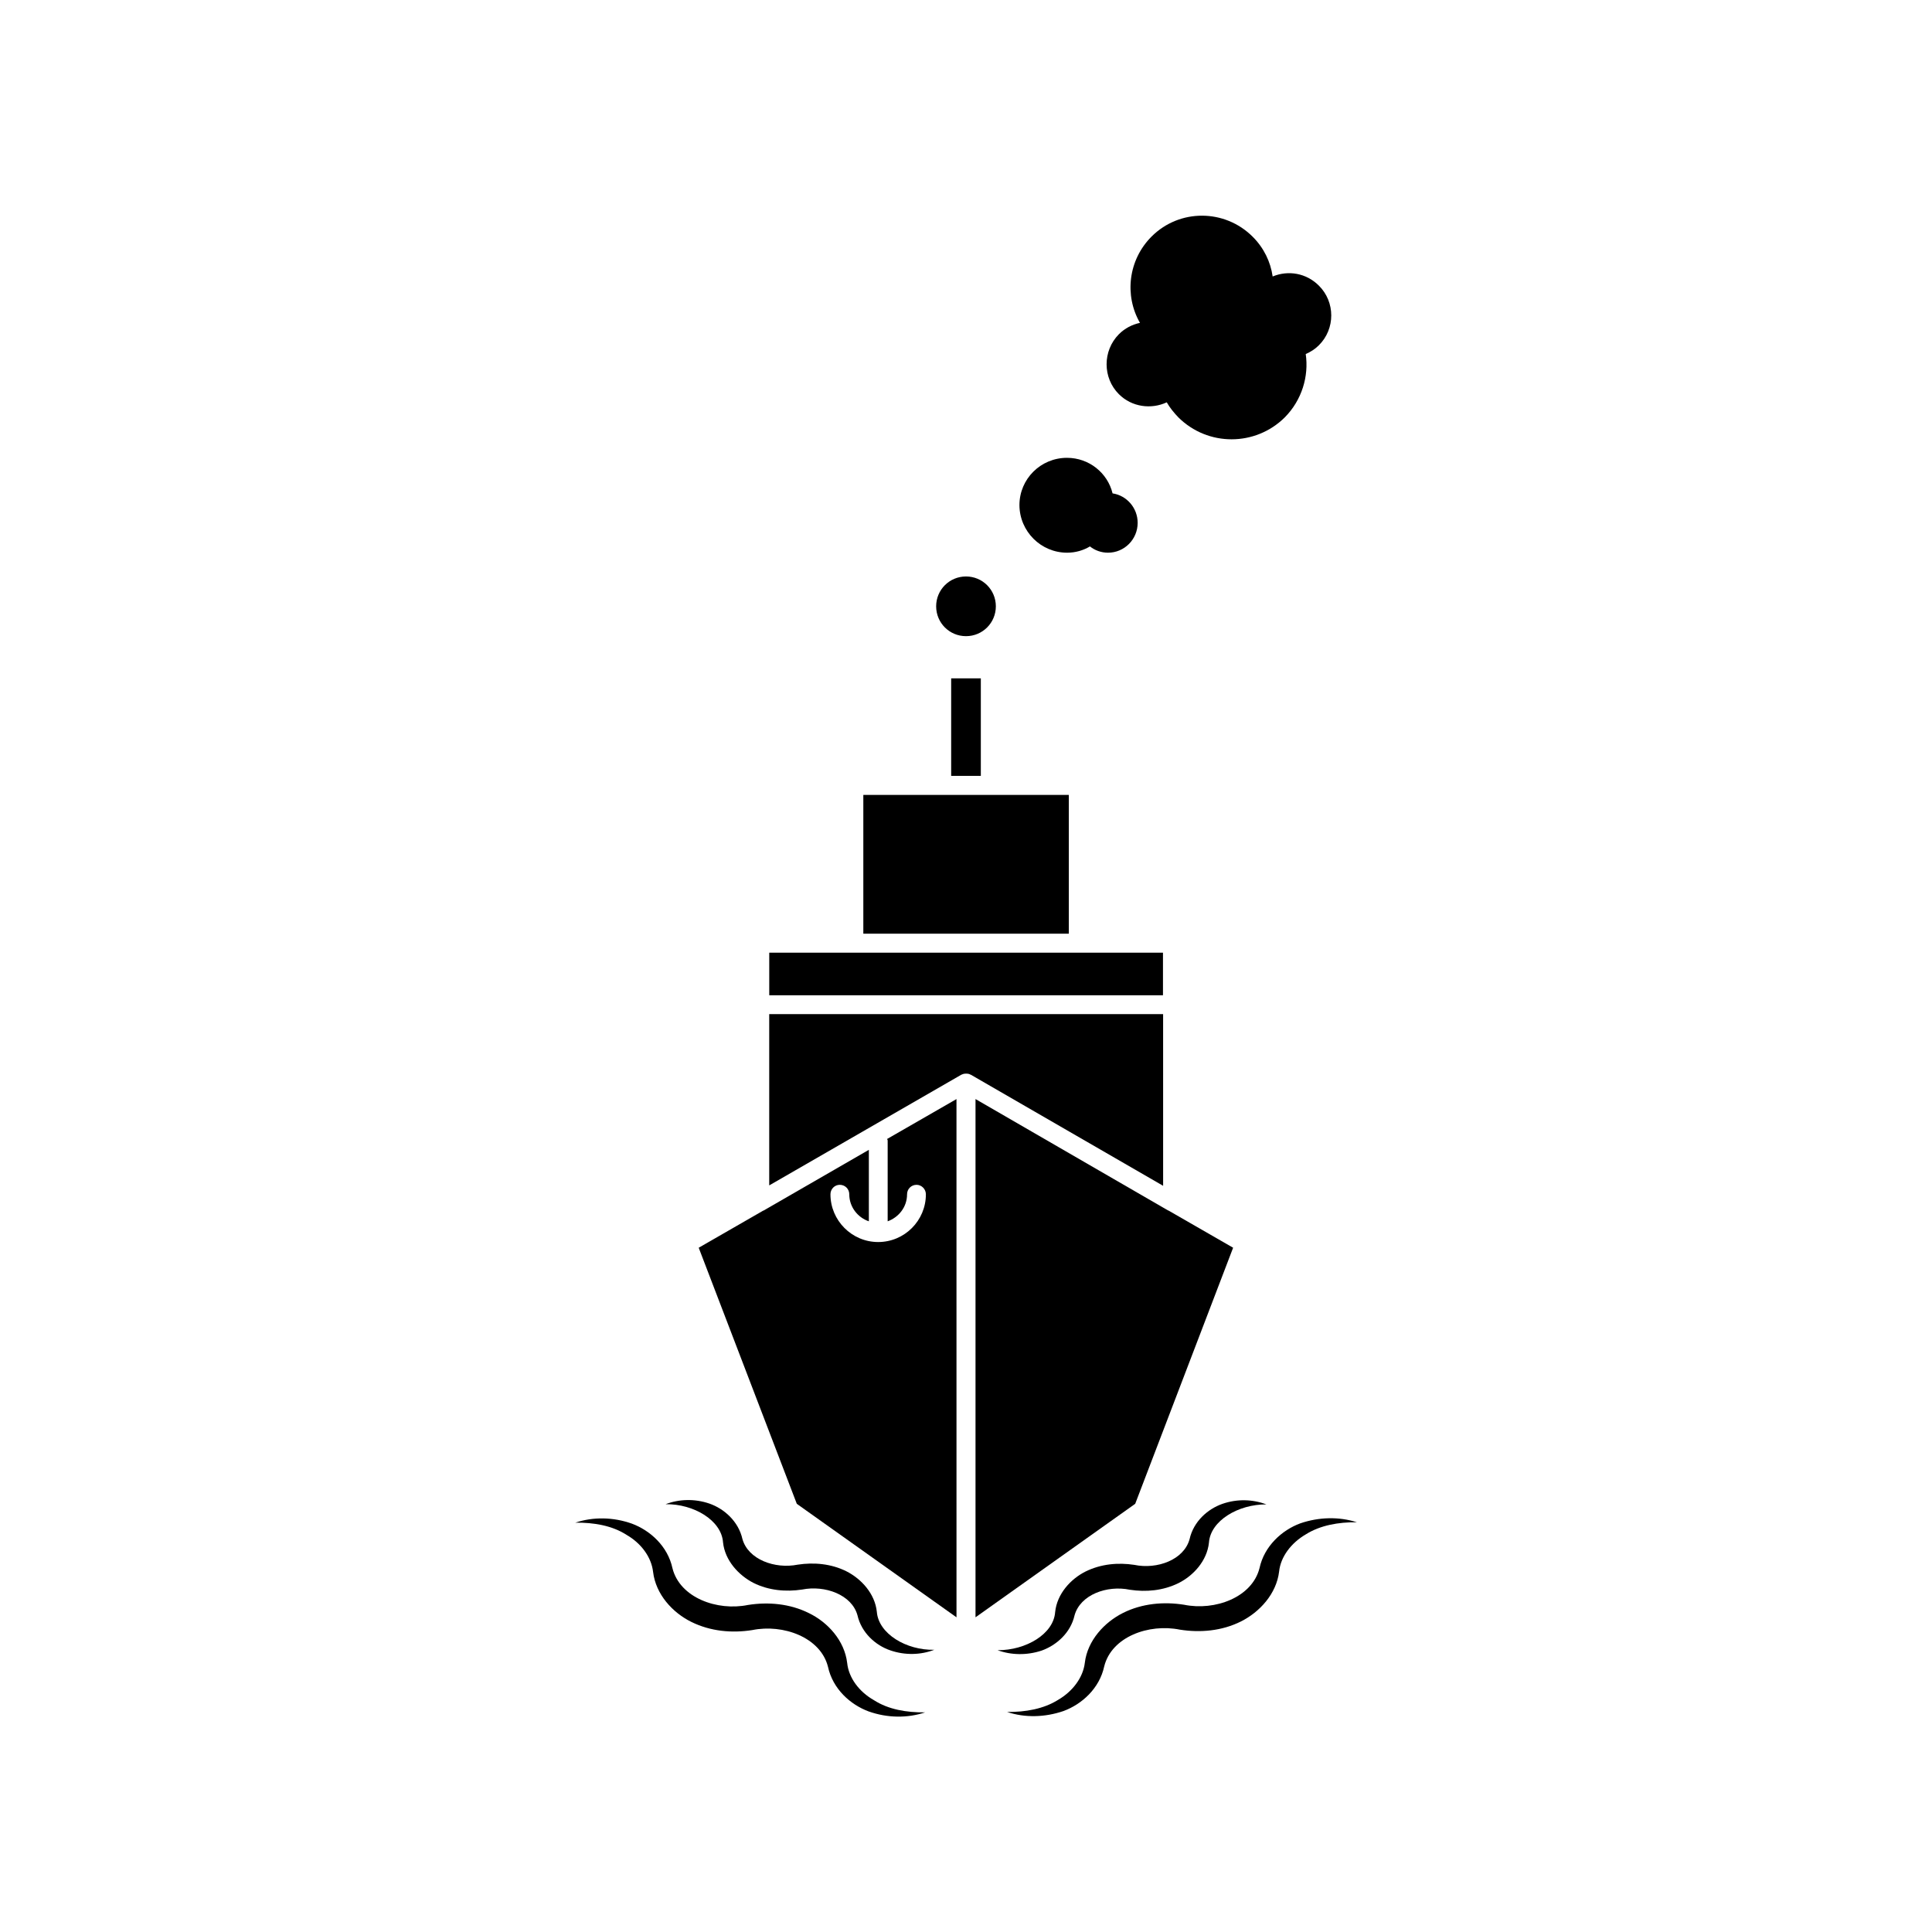
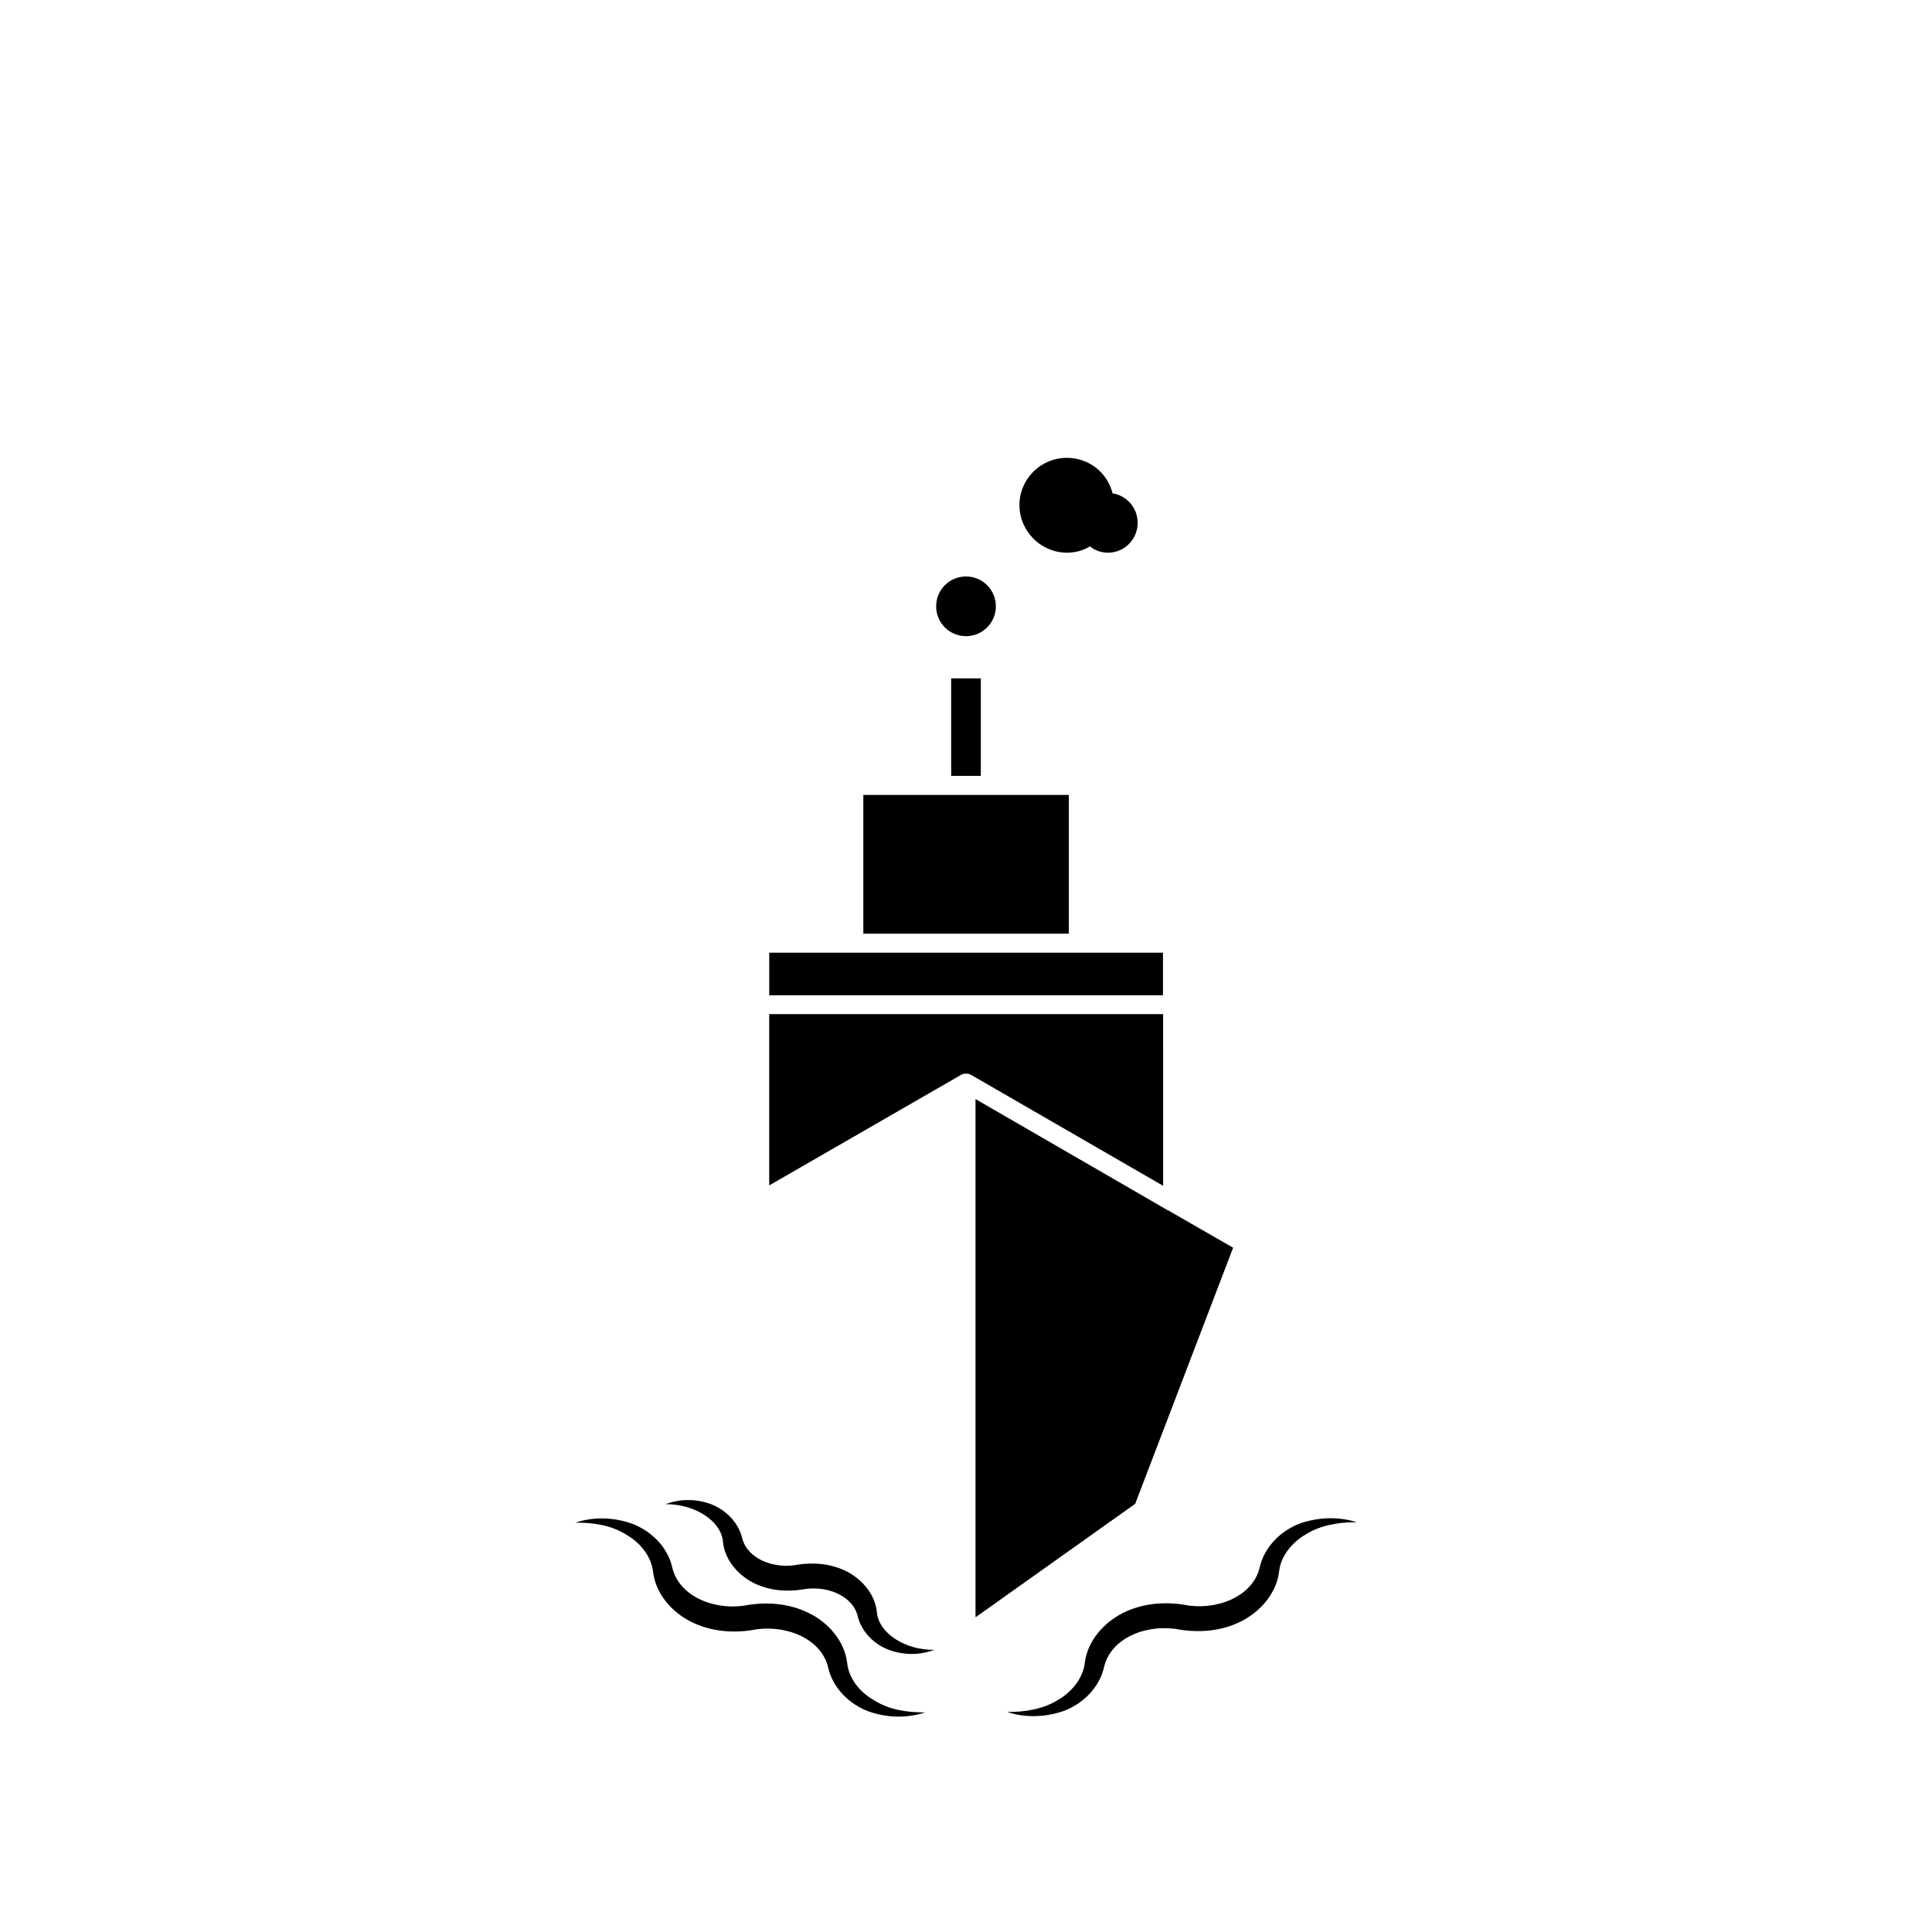
<svg xmlns="http://www.w3.org/2000/svg" fill="#000000" width="800px" height="800px" version="1.1" viewBox="144 144 512 512">
  <g>
    <path d="m376.37 571.14c-0.504-4.785-4.082-8.715-8.062-10.73-4.031-2.016-8.613-2.418-12.898-1.762-6.047 1.211-13.148-1.359-14.66-6.801-1.059-4.684-4.836-8.012-8.715-9.371-3.93-1.359-8.113-1.211-11.637 0.152 7.457-0.102 14.812 4.281 15.215 10.125 0.504 4.785 4.133 8.715 8.062 10.73 4.031 2.016 8.613 2.418 12.898 1.762 6.047-1.211 13.148 1.359 14.66 6.801 1.059 4.684 4.836 8.012 8.715 9.32 3.93 1.359 8.113 1.211 11.637-0.152-7.406 0.152-14.762-4.231-15.215-10.074z" />
-     <path d="m420.05 581.42c3.828-1.359 7.656-4.637 8.715-9.32 1.512-5.492 8.613-8.062 14.66-6.801 4.281 0.656 8.816 0.25 12.898-1.762 3.93-1.965 7.559-5.894 8.062-10.73 0.402-5.793 7.758-10.176 15.215-10.125-3.578-1.359-7.707-1.512-11.637-0.152-3.879 1.359-7.656 4.637-8.715 9.371-1.512 5.492-8.613 8.062-14.66 6.801-4.281-0.656-8.816-0.25-12.898 1.762-3.93 1.965-7.559 5.894-8.062 10.73-0.402 5.844-7.758 10.176-15.266 10.125 3.574 1.309 7.758 1.41 11.688 0.102z" />
    <path d="m368.51 584.7c-0.707-5.945-5.141-10.781-10.125-13.199-5.039-2.519-10.781-3.023-16.172-2.168-8.16 1.664-18.035-1.914-20-9.723-1.258-5.844-5.894-10.027-10.781-11.84-4.988-1.762-10.277-1.812-14.965-0.25 4.887-0.051 9.723 0.754 13.551 3.223 3.879 2.215 6.602 5.894 7.055 9.824 0.707 5.945 5.141 10.781 10.125 13.25 5.09 2.519 10.781 3.023 16.172 2.168 8.16-1.664 18.086 1.914 20.051 9.723 1.258 5.844 5.894 10.027 10.781 11.84 4.988 1.762 10.277 1.812 14.965 0.25-4.887 0.051-9.723-0.754-13.551-3.223-3.984-2.269-6.703-5.945-7.106-9.875z" />
    <path d="m488.57 547.71c-4.887 1.812-9.523 6.047-10.781 11.84-1.965 7.809-11.84 11.387-20 9.723-5.391-0.855-11.133-0.352-16.172 2.168-4.938 2.469-9.422 7.305-10.125 13.199-0.453 3.879-3.176 7.559-7.055 9.824-3.828 2.418-8.664 3.273-13.551 3.223 4.684 1.562 9.977 1.461 14.965-0.25 4.887-1.812 9.523-5.996 10.781-11.84 1.965-7.859 11.84-11.387 20.051-9.723 5.391 0.855 11.133 0.352 16.172-2.168 4.938-2.469 9.422-7.305 10.125-13.25 0.402-3.879 3.176-7.559 7.055-9.824 3.828-2.418 8.664-3.273 13.551-3.223-4.734-1.512-10.027-1.41-15.016 0.301z" />
    <path d="m396.07 323.77h7.859v25.844h-7.859z" />
    <path d="m372.79 354.66h54.461v36.777h-54.461z" />
    <path d="m347.86 396.47h104.34v11.285h-104.34z" />
    <path d="m452.19 412.75h-104.34v45.395l50.883-29.32c0.051-0.051 0.051-0.051 0.152-0.051 0.352-0.203 0.754-0.25 1.16-0.25 0.402 0 0.805 0.051 1.109 0.25 0.051 0 0.051 0 0.152 0.051l50.934 29.422-0.004-45.496z" />
    <path d="m470.79 474.66-17.078-9.824c-0.051-0.051-0.051-0.051-0.152-0.051l-51.039-29.523v137.34l42.32-30.078z" />
-     <path d="m379.24 446.25v21.41c2.922-1.059 5.141-3.777 5.141-7.152 0-1.41 1.109-2.519 2.519-2.519 1.309 0 2.469 1.109 2.469 2.519 0 6.953-5.644 12.645-12.645 12.645-7.004 0-12.645-5.742-12.645-12.645 0-1.41 1.109-2.519 2.469-2.519 1.41 0 2.519 1.109 2.519 2.519 0 3.324 2.215 6.144 5.188 7.152v-18.941l-27.859 16.07c-0.051 0-0.051 0-0.152 0.051l-17.078 9.824 25.996 67.863 42.32 30.078-0.004-137.34-18.391 10.578c0.102 0.152 0.152 0.305 0.152 0.406z" />
    <path d="m400 312.59c4.383 0 7.91-3.527 7.91-7.91 0-4.383-3.527-7.91-7.91-7.91s-7.91 3.527-7.91 7.91c0 4.387 3.527 7.91 7.91 7.91z" />
    <path d="m426.8 290.47c2.215 0 4.281-0.605 6.047-1.664 1.309 1.059 3.023 1.664 4.785 1.664 4.332 0 7.859-3.527 7.859-7.91 0-3.981-2.922-7.254-6.648-7.809-1.309-5.391-6.195-9.422-12.09-9.422-6.953 0-12.594 5.594-12.594 12.543 0.047 6.957 5.688 12.598 12.641 12.598z" />
-     <path d="m453.2 250.62c0.805 1.41 1.863 2.719 3.074 3.981 7.809 7.758 20.402 7.758 28.215 0 4.535-4.586 6.398-10.883 5.543-16.777 1.258-0.555 2.418-1.258 3.477-2.316 4.383-4.332 4.383-11.488 0-15.82-3.324-3.324-8.113-4.133-12.242-2.418-0.555-3.879-2.316-7.559-5.289-10.531-7.406-7.406-19.398-7.457-26.801-0.051-6.195 6.195-7.254 15.617-3.074 22.871-2.066 0.453-3.981 1.41-5.594 3.023-4.332 4.383-4.332 11.539 0 15.871 3.422 3.43 8.562 4.086 12.691 2.168z" />
+     <path d="m453.2 250.62z" />
  </g>
</svg>